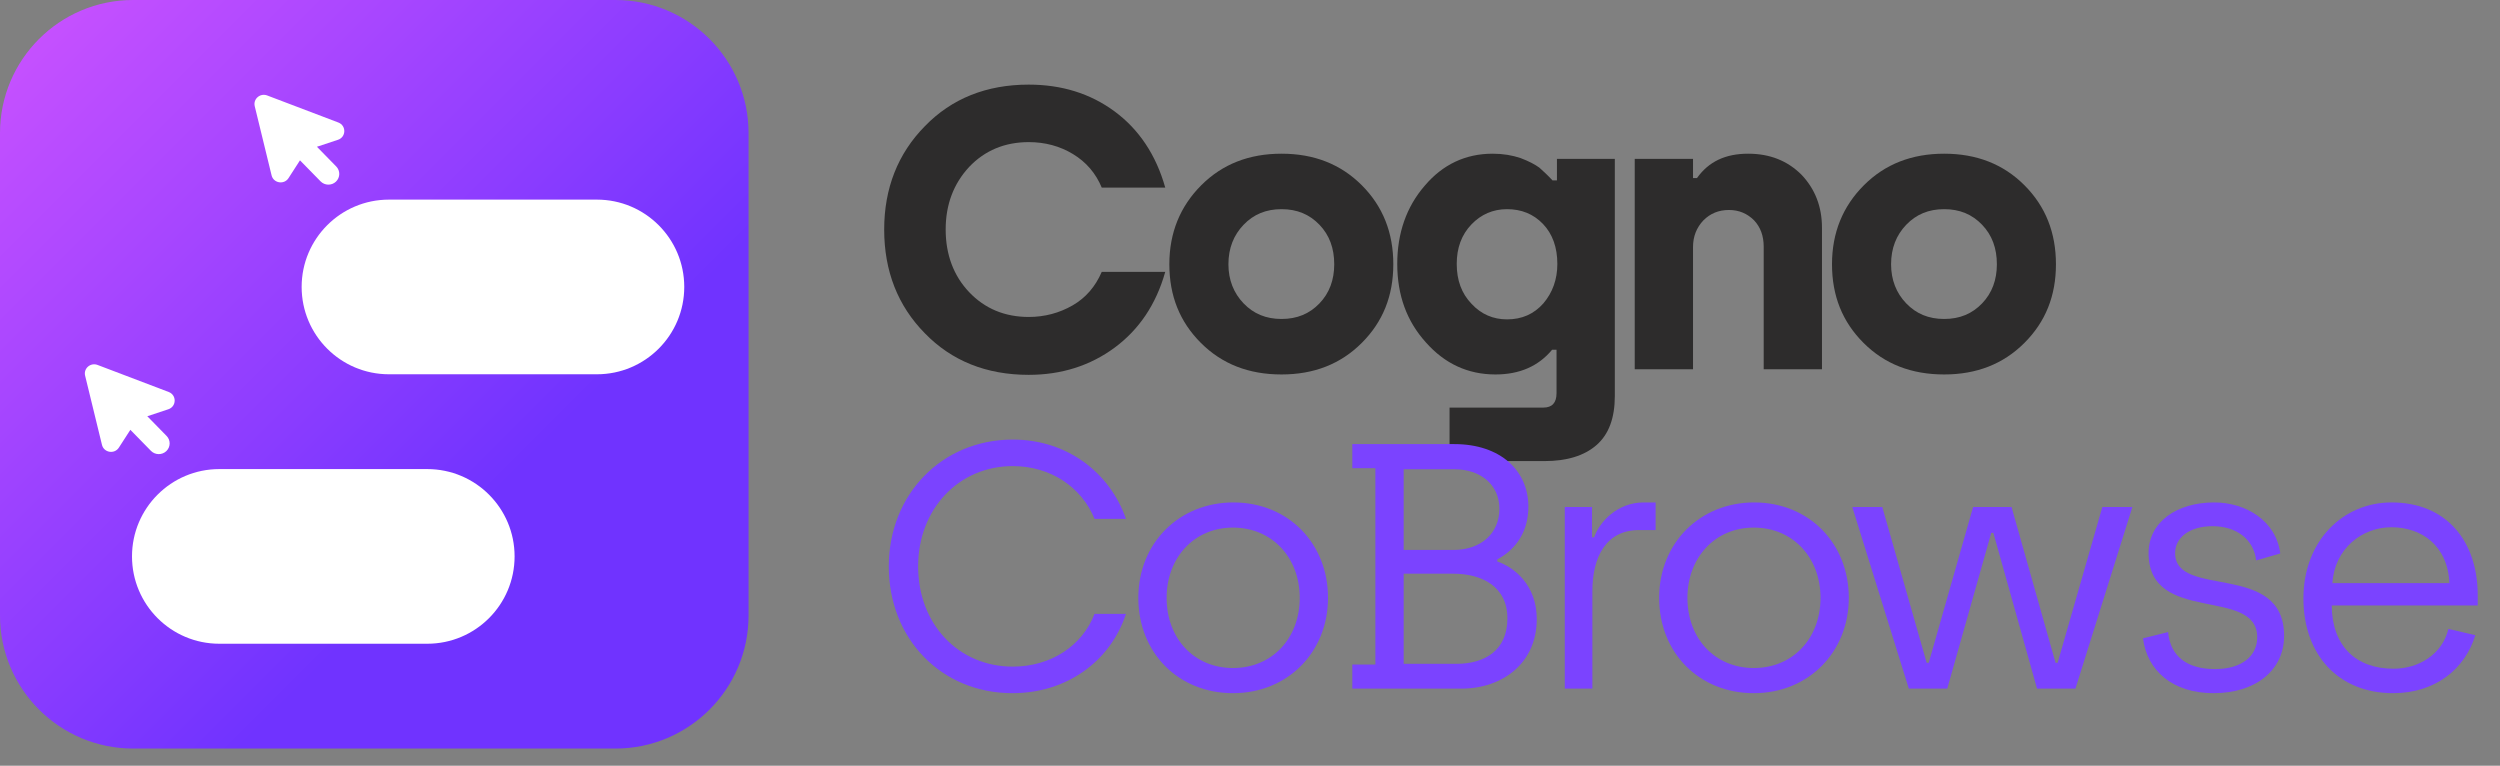
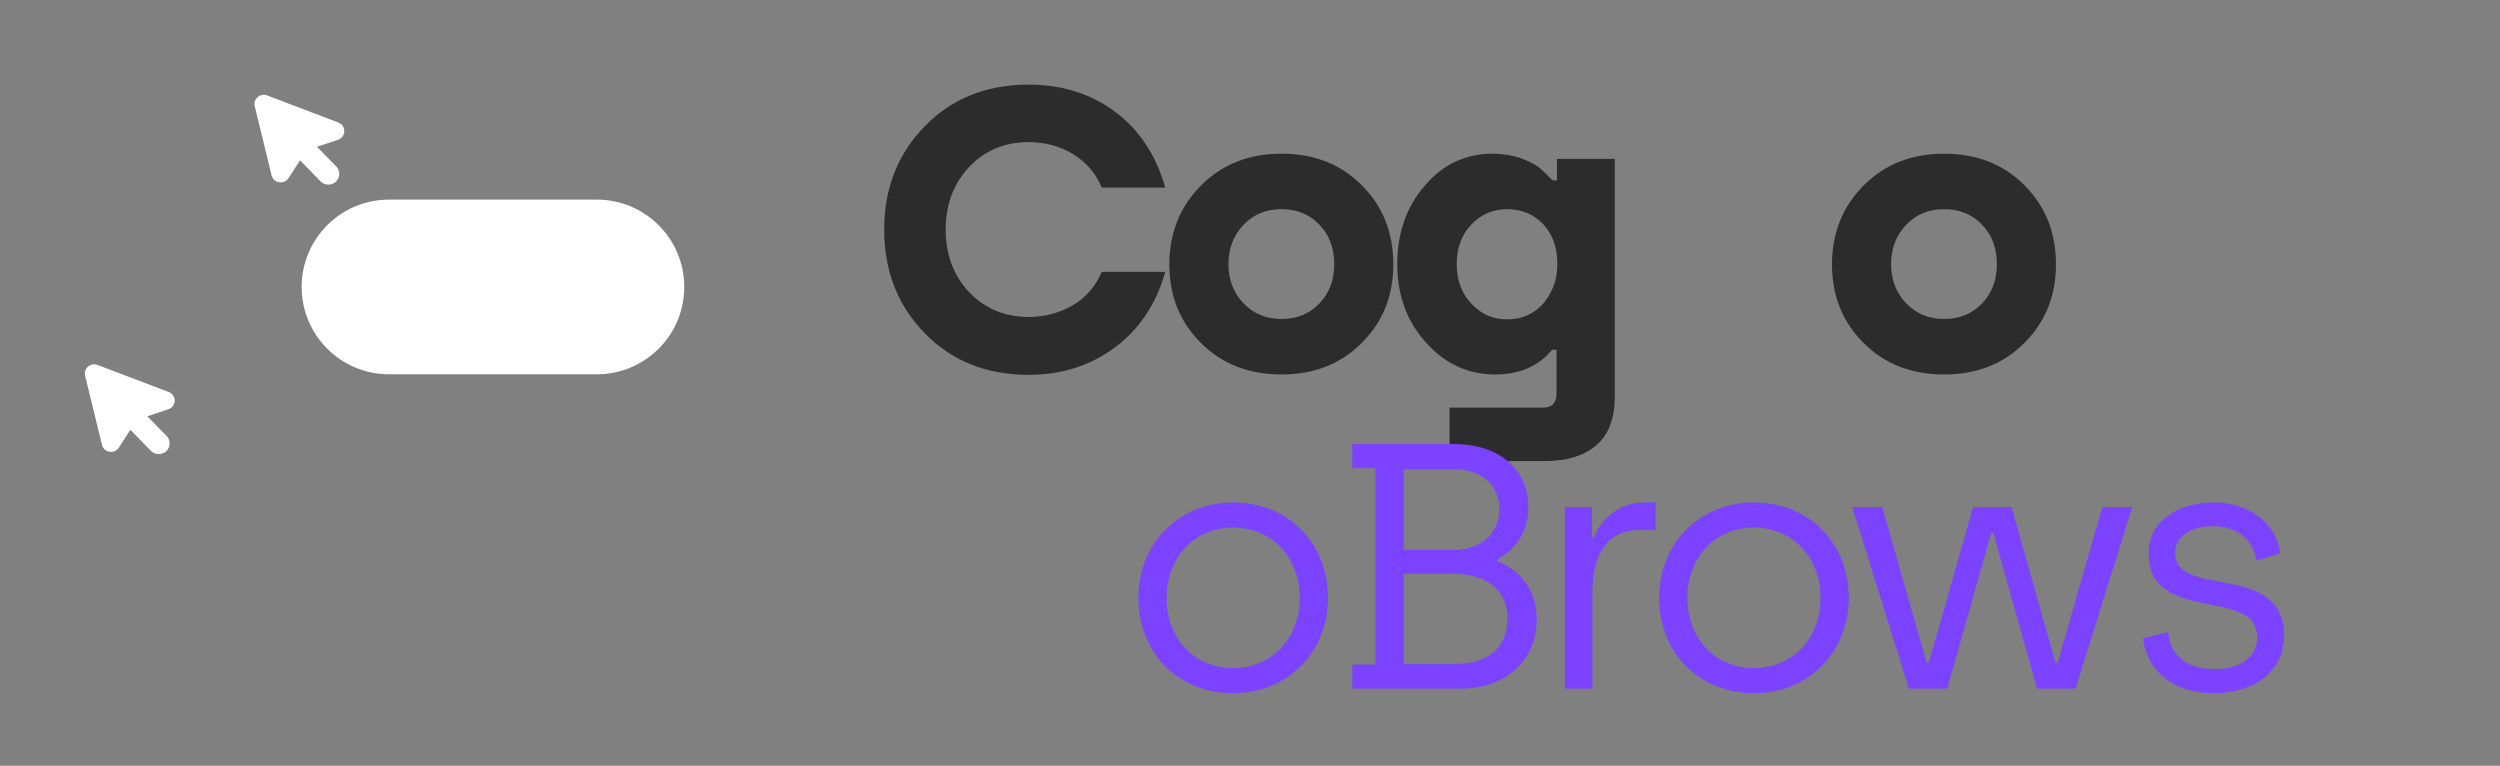
<svg xmlns="http://www.w3.org/2000/svg" width="111" height="34" viewBox="0 0 111 34" fill="none">
  <rect x="0" y="0" width="111" height="34" fill="#808080" stroke="none" />
  <path d="M45.675 16.643C47.128 16.643 48.404 16.236 49.486 15.438C50.567 14.64 51.329 13.524 51.737 12.07H48.918C48.635 12.726 48.209 13.222 47.624 13.559C47.039 13.896 46.384 14.073 45.675 14.073C44.611 14.073 43.725 13.701 43.033 12.974C42.342 12.248 41.988 11.308 41.988 10.191C41.988 9.075 42.342 8.153 43.033 7.409C43.725 6.682 44.611 6.31 45.675 6.31C46.401 6.31 47.057 6.487 47.642 6.841C48.227 7.196 48.652 7.692 48.918 8.33H51.737C51.329 6.877 50.567 5.742 49.486 4.945C48.404 4.147 47.128 3.757 45.675 3.757C43.796 3.757 42.254 4.377 41.066 5.601C39.861 6.824 39.258 8.366 39.258 10.191C39.258 12.035 39.861 13.577 41.066 14.8C42.254 16.023 43.796 16.643 45.675 16.643Z" fill="#2D2C2C" />
  <path d="M56.9 16.626C58.336 16.626 59.523 16.165 60.463 15.225C61.402 14.286 61.863 13.134 61.863 11.733C61.863 10.333 61.402 9.163 60.463 8.224C59.523 7.284 58.336 6.824 56.9 6.824C55.464 6.824 54.277 7.284 53.337 8.224C52.398 9.163 51.919 10.333 51.919 11.733C51.919 13.134 52.38 14.286 53.319 15.225C54.259 16.165 55.447 16.626 56.9 16.626ZM55.216 13.471C54.773 13.01 54.542 12.425 54.542 11.733C54.542 11.024 54.773 10.44 55.216 9.979C55.659 9.518 56.209 9.287 56.9 9.287C57.591 9.287 58.141 9.518 58.584 9.979C59.027 10.44 59.24 11.024 59.24 11.733C59.24 12.425 59.027 13.01 58.584 13.471C58.141 13.931 57.591 14.162 56.9 14.162C56.209 14.162 55.659 13.931 55.216 13.471Z" fill="#2D2C2C" />
  <path d="M68.579 20.472C69.553 20.472 70.333 20.242 70.883 19.763C71.432 19.285 71.698 18.558 71.698 17.583V7.054H69.128V8.011H68.933C68.72 7.781 68.525 7.603 68.348 7.444C68.153 7.302 67.887 7.16 67.515 7.019C67.143 6.894 66.735 6.824 66.274 6.824C65.069 6.824 64.059 7.302 63.261 8.242C62.446 9.181 62.038 10.351 62.038 11.716C62.038 13.116 62.463 14.268 63.314 15.208C64.147 16.147 65.175 16.626 66.398 16.626C67.48 16.626 68.313 16.253 68.915 15.527H69.11V17.459C69.11 17.884 68.915 18.097 68.525 18.097H64.36V20.472H68.579ZM66.912 14.18C66.292 14.18 65.76 13.949 65.335 13.488C64.892 13.027 64.679 12.443 64.679 11.716C64.679 11.007 64.892 10.422 65.335 9.961C65.76 9.518 66.292 9.287 66.912 9.287C67.55 9.287 68.082 9.5 68.508 9.943C68.933 10.386 69.146 10.989 69.146 11.716C69.146 12.407 68.933 12.992 68.525 13.471C68.1 13.949 67.568 14.18 66.912 14.18Z" fill="#2D2C2C" />
-   <path d="M75.17 16.395V10.971C75.17 10.493 75.33 10.103 75.631 9.784C75.933 9.482 76.305 9.323 76.766 9.323C77.209 9.323 77.581 9.482 77.882 9.784C78.166 10.085 78.308 10.475 78.308 10.954V16.395H80.896V10.12C80.896 9.181 80.594 8.401 79.992 7.763C79.371 7.143 78.591 6.824 77.616 6.824C76.606 6.824 75.862 7.178 75.347 7.905H75.17V7.054H72.582V16.395H75.17Z" fill="#2D2C2C" />
  <path d="M86.321 16.626C87.757 16.626 88.945 16.165 89.884 15.225C90.824 14.286 91.284 13.134 91.284 11.733C91.284 10.333 90.824 9.163 89.884 8.224C88.945 7.284 87.757 6.824 86.321 6.824C84.886 6.824 83.698 7.284 82.758 8.224C81.819 9.163 81.341 10.333 81.341 11.733C81.341 13.134 81.801 14.286 82.741 15.225C83.68 16.165 84.868 16.626 86.321 16.626ZM84.637 13.471C84.194 13.01 83.964 12.425 83.964 11.733C83.964 11.024 84.194 10.44 84.637 9.979C85.081 9.518 85.63 9.287 86.321 9.287C87.013 9.287 87.562 9.518 88.005 9.979C88.448 10.44 88.661 11.024 88.661 11.733C88.661 12.425 88.448 13.01 88.005 13.471C87.562 13.931 87.013 14.162 86.321 14.162C85.63 14.162 85.081 13.931 84.637 13.471Z" fill="#2D2C2C" />
-   <path d="M44.952 30.777C47.372 30.777 49.31 29.35 49.993 27.256H48.597C48.054 28.683 46.643 29.598 44.968 29.598C42.564 29.598 40.765 27.721 40.765 25.147C40.765 22.603 42.564 20.695 44.968 20.695C46.643 20.695 48.023 21.626 48.597 23.037H49.993C49.279 20.99 47.387 19.517 44.968 19.517C41.819 19.517 39.462 21.952 39.462 25.147C39.462 28.373 41.804 30.777 44.952 30.777Z" fill="#7B43FF" />
  <path d="M54.745 30.777C57.165 30.777 58.964 28.962 58.964 26.543C58.964 24.123 57.196 22.308 54.761 22.308C52.357 22.308 50.542 24.108 50.542 26.543C50.542 28.993 52.326 30.777 54.745 30.777ZM54.745 29.66C53.024 29.66 51.798 28.357 51.798 26.543C51.798 24.774 53.008 23.425 54.745 23.425C56.482 23.425 57.708 24.759 57.708 26.543C57.708 28.342 56.482 29.66 54.745 29.66Z" fill="#7B43FF" />
  <path d="M60.043 30.575H64.882C66.712 30.575 68.232 29.443 68.232 27.489C68.232 25.953 67.209 25.178 66.48 24.93V24.837C67.348 24.371 67.86 23.565 67.86 22.495C67.86 20.913 66.635 19.718 64.572 19.718H60.043V20.788H61.067V29.505H60.043V30.575ZM62.323 24.418V20.835H64.572C65.735 20.835 66.573 21.517 66.573 22.588C66.573 23.689 65.751 24.418 64.525 24.418H62.323ZM62.323 29.474V25.472H64.525C65.782 25.472 66.929 26.031 66.929 27.458C66.929 28.854 65.952 29.474 64.665 29.474H62.323Z" fill="#7B43FF" />
  <path d="M69.476 30.575H70.701V26.263C70.701 24.728 71.306 23.534 72.78 23.534H73.509V22.308H72.981C71.803 22.308 71.012 23.177 70.779 23.859H70.686V22.51H69.476V30.575Z" fill="#7B43FF" />
  <path d="M77.869 30.777C80.288 30.777 82.087 28.962 82.087 26.543C82.087 24.123 80.319 22.308 77.884 22.308C75.48 22.308 73.666 24.108 73.666 26.543C73.666 28.993 75.449 30.777 77.869 30.777ZM77.869 29.66C76.147 29.66 74.922 28.357 74.922 26.543C74.922 24.774 76.132 23.425 77.869 23.425C79.606 23.425 80.831 24.759 80.831 26.543C80.831 28.342 79.606 29.66 77.869 29.66Z" fill="#7B43FF" />
  <path d="M84.752 30.575H86.458L88.412 23.658H88.505L90.444 30.575H92.15L94.678 22.51H93.344L91.359 29.427H91.266L89.312 22.51H87.606L85.636 29.427H85.543L83.573 22.51H82.24L84.752 30.575Z" fill="#7B43FF" />
  <path d="M98.281 30.777C100.158 30.777 101.414 29.753 101.414 28.233C101.414 24.899 96.575 26.605 96.575 24.557C96.575 23.859 97.227 23.363 98.235 23.363C99.289 23.363 100.065 23.937 100.173 24.883L101.244 24.573C101.057 23.115 99.708 22.308 98.312 22.308C96.622 22.308 95.397 23.192 95.397 24.557C95.397 27.752 100.22 26.031 100.22 28.295C100.22 29.117 99.553 29.707 98.343 29.707C97.118 29.707 96.358 29.148 96.265 28.063L95.148 28.342C95.334 29.784 96.467 30.777 98.281 30.777Z" fill="#7B43FF" />
-   <path d="M106.258 30.777C108.119 30.777 109.453 29.707 109.903 28.202L108.708 27.923C108.445 29.04 107.406 29.691 106.273 29.691C104.598 29.691 103.544 28.683 103.528 26.884H110.011V26.434C110.011 24.015 108.615 22.308 106.18 22.308C104.04 22.308 102.272 23.999 102.272 26.574C102.272 29.055 103.807 30.777 106.258 30.777ZM103.559 25.891C103.652 24.371 104.862 23.41 106.18 23.41C107.514 23.41 108.677 24.216 108.755 25.891H103.559Z" fill="#7B43FF" />
-   <path d="M0 5.912C0 2.647 2.647 0 5.912 0H27.324C30.589 0 33.236 2.647 33.236 5.912V27.324C33.236 30.589 30.589 33.236 27.324 33.236H5.912C2.647 33.236 0 30.589 0 27.324V5.912Z" fill="url(#paint0_linear)" />
-   <path d="M9.738 20.827H18.971C21.112 20.827 22.848 22.563 22.848 24.704C22.848 26.846 21.112 28.582 18.971 28.582H9.738C7.597 28.582 5.861 26.846 5.861 24.704C5.861 22.563 7.597 20.827 9.738 20.827Z" fill="white" />
  <path d="M7.473 18.172C7.841 18.051 7.852 17.542 7.49 17.404L4.331 16.203C4.019 16.085 3.701 16.359 3.779 16.679L4.527 19.75C4.612 20.101 5.082 20.178 5.278 19.874L5.788 19.084L6.702 20.018C6.888 20.207 7.193 20.212 7.385 20.029C7.577 19.847 7.582 19.545 7.397 19.356L6.54 18.481L7.473 18.172Z" fill="white" />
  <path d="M17.27 8.863H26.503C28.644 8.863 30.381 10.599 30.381 12.74C30.381 14.882 28.644 16.618 26.503 16.618H17.27C15.129 16.618 13.393 14.882 13.393 12.74C13.393 10.599 15.129 8.863 17.27 8.863Z" fill="white" />
  <path d="M15.005 6.207C15.372 6.086 15.384 5.577 15.022 5.439L11.862 4.238C11.551 4.12 11.233 4.394 11.31 4.714L12.058 7.785C12.143 8.136 12.614 8.213 12.81 7.909L13.319 7.119L14.234 8.053C14.419 8.242 14.725 8.247 14.916 8.065C15.108 7.882 15.114 7.58 14.928 7.391L14.071 6.516L15.005 6.207Z" fill="white" />
  <defs>
    <linearGradient id="paint0_linear" x1="-5.318" y1="2.203" x2="18.184" y2="25.704" gradientUnits="userSpaceOnUse">
      <stop stop-color="#D355FF" />
      <stop offset="1" stop-color="#7033FF" />
    </linearGradient>
  </defs>
</svg>